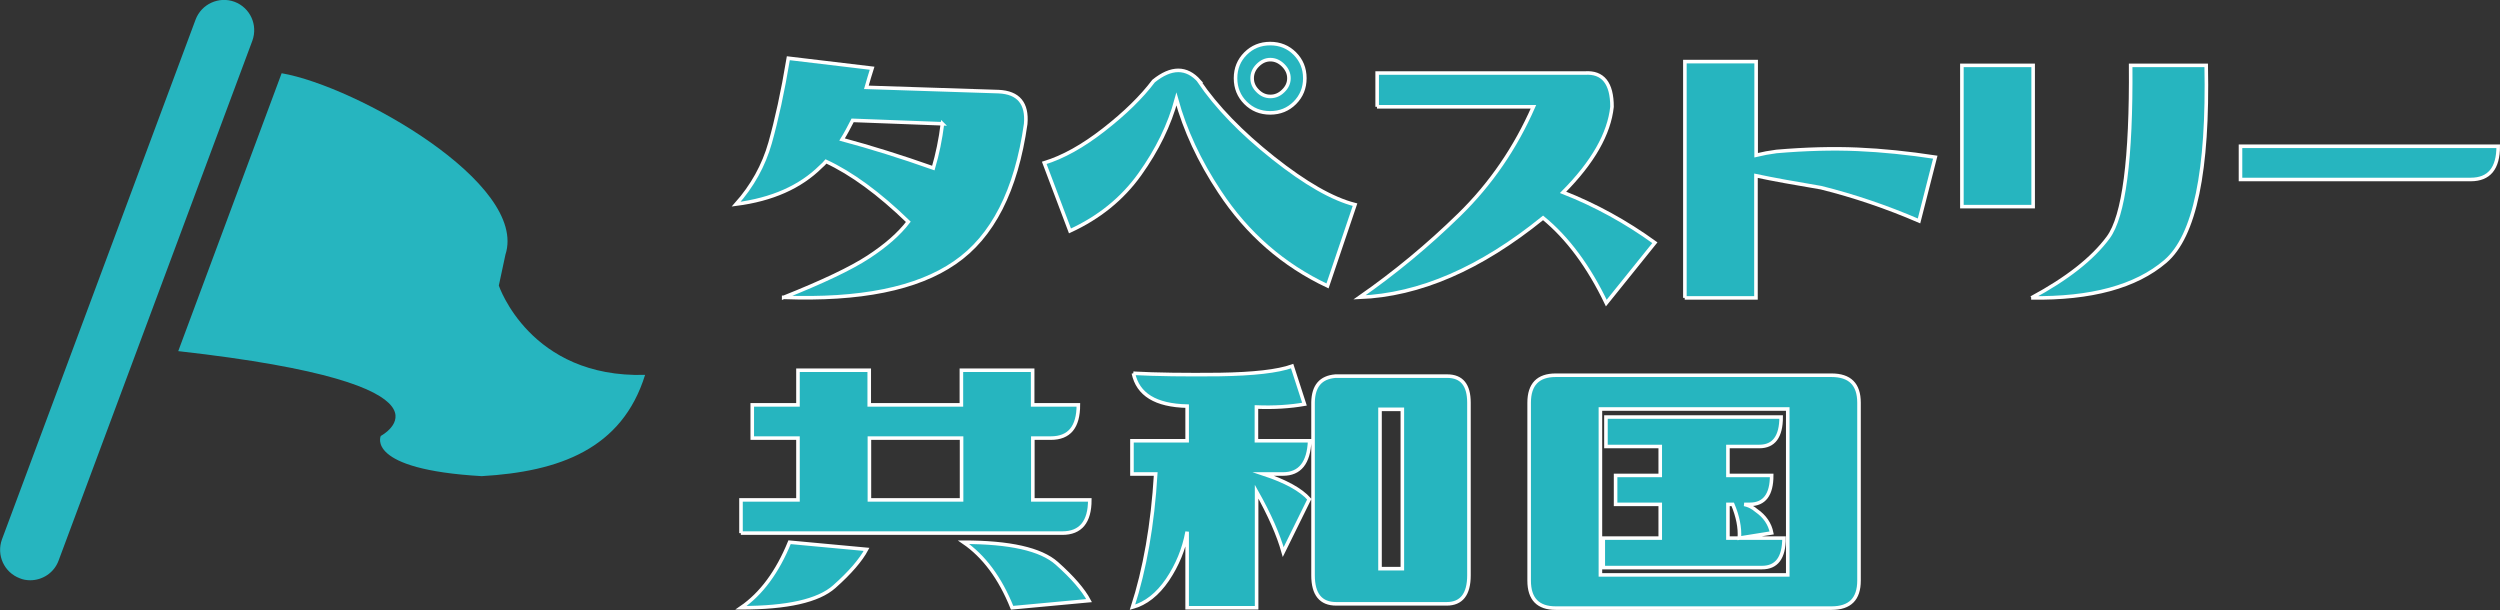
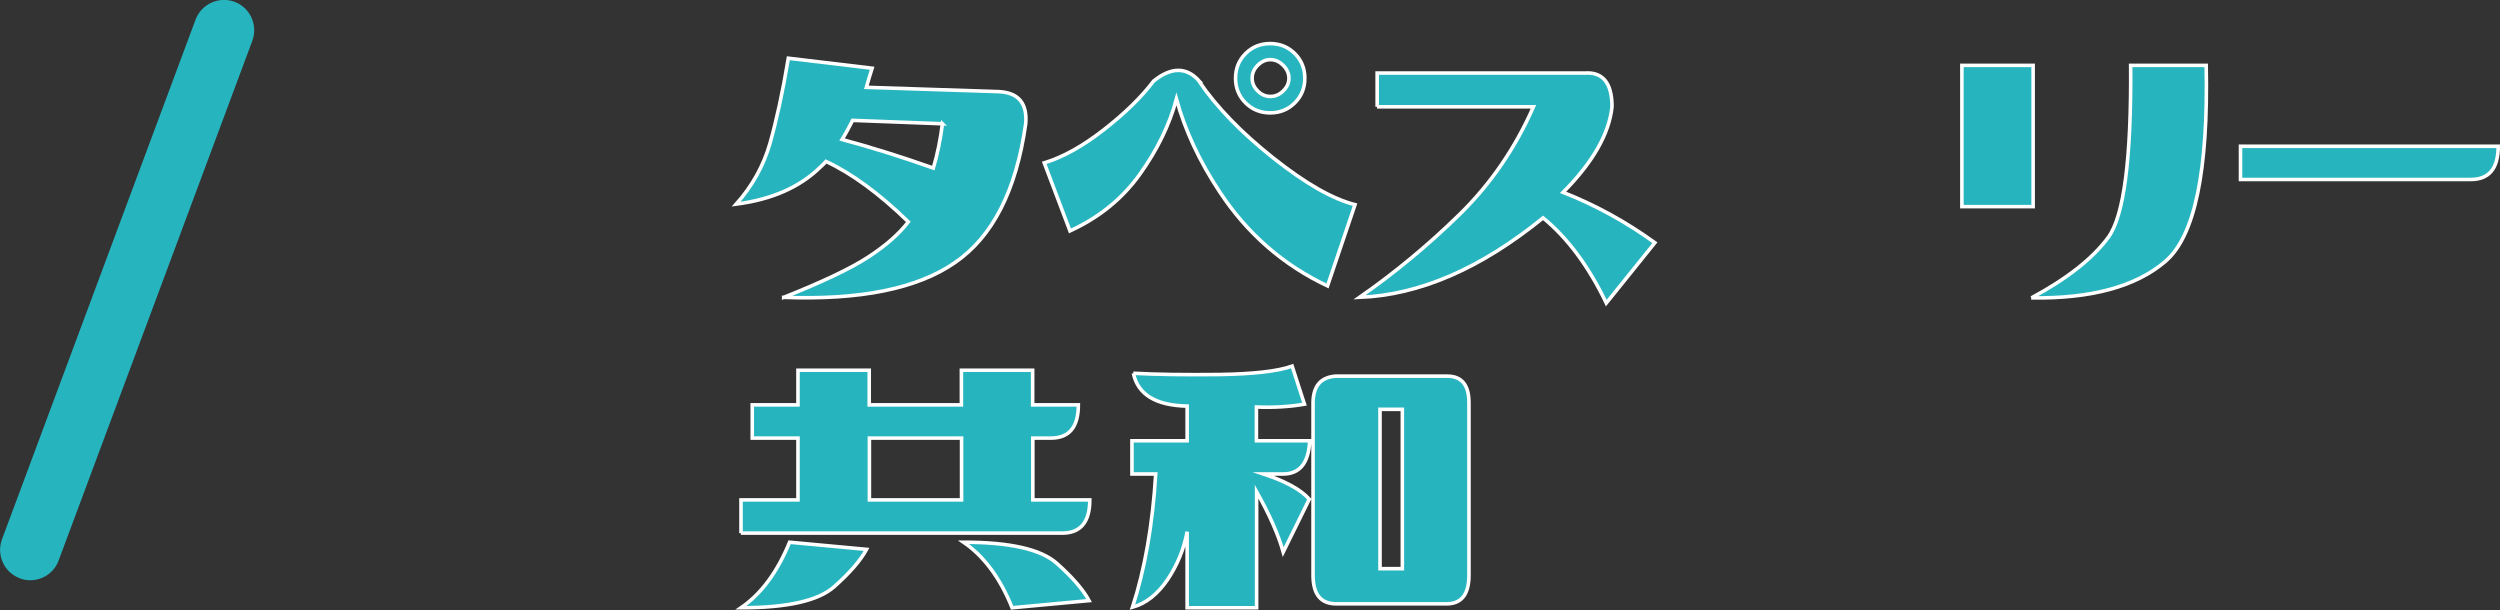
<svg xmlns="http://www.w3.org/2000/svg" id="_レイヤー_2" viewBox="0 0 139.98 34.16">
  <rect x="0" y="0" width="139.98" height="34.16" fill="#333333" stroke="none" />
  <defs>
    <style>.cls-1{stroke:#fff;stroke-miterlimit:10;stroke-width:.2px;}.cls-1,.cls-2{fill:#26b5bf;}</style>
  </defs>
  <g id="_レイヤー_3">
    <g>
      <g>
        <path class="cls-1" d="M43.88,16.65c2.18-.87,3.76-1.62,4.74-2.26,.98-.64,1.72-1.29,2.24-1.97-1.65-1.6-3.19-2.72-4.61-3.38-.09,.11-.19,.2-.29,.29-1.15,1.14-2.73,1.84-4.74,2.1,.9-1.01,1.54-2.16,1.9-3.43,.36-1.28,.71-2.86,1.02-4.74l4.69,.56c-.11,.34-.21,.69-.32,1.07l7.4,.24c1.12,.05,1.62,.66,1.52,1.81-.53,3.73-1.85,6.32-3.97,7.77-2.11,1.46-5.31,2.1-9.58,1.94Zm8.89-9.72l-5.03-.19c-.2,.39-.39,.75-.59,1.07,1.6,.43,3.3,.96,5.11,1.6,.23-.78,.4-1.61,.51-2.48Z" />
        <path class="cls-1" d="M67.13,4.54c.99,1.46,2.38,2.89,4.17,4.31s3.31,2.29,4.57,2.61l-1.54,4.55c-2.48-1.17-4.5-2.93-6.04-5.27-1.14-1.72-1.94-3.45-2.42-5.19-.39,1.44-1.07,2.84-2.05,4.21-.98,1.37-2.28,2.42-3.91,3.17l-1.44-3.81c1.05-.32,2.16-.94,3.34-1.86s2.11-1.83,2.78-2.72c.99-.8,1.85-.8,2.56,0Zm2.05-.16c0-.55,.19-1.01,.56-1.38s.83-.56,1.38-.56,1.01,.19,1.38,.56c.37,.37,.56,.83,.56,1.38s-.19,1.01-.56,1.38c-.37,.37-.83,.56-1.38,.56s-1.01-.19-1.38-.56c-.37-.37-.56-.83-.56-1.38Zm.93,0c0,.27,.1,.5,.31,.71s.44,.31,.71,.31,.51-.1,.72-.31c.21-.2,.32-.44,.32-.71s-.11-.51-.32-.72c-.21-.21-.45-.32-.72-.32s-.5,.11-.71,.32-.31,.45-.31,.72Z" />
        <path class="cls-1" d="M77.11,5.98v-1.89h11.63c1.01-.07,1.52,.56,1.52,1.89-.16,1.51-1.07,3.11-2.74,4.79,1.81,.71,3.52,1.65,5.14,2.82l-2.72,3.38c-.99-2.06-2.17-3.65-3.54-4.77-3.5,2.84-6.92,4.32-10.28,4.45,1.97-1.37,3.83-2.91,5.59-4.63,1.76-1.72,3.14-3.74,4.15-6.04h-8.76Z" />
-         <path class="cls-1" d="M94.34,16.68V3.45h3.99v5.24c.37-.09,.75-.16,1.14-.21,1.63-.14,3.15-.18,4.54-.12,1.39,.06,2.84,.21,4.35,.44l-.91,3.57c-1.81-.78-3.64-1.4-5.48-1.86-1.49-.25-2.71-.47-3.65-.67v6.84h-3.99Z" />
        <path class="cls-1" d="M109.85,11.57V3.66h3.99v7.91h-3.99Zm3.89,5.11c1.99-1.07,3.42-2.19,4.3-3.38,.88-1.19,1.3-4.4,1.26-9.64h4.23c.12,5.91-.64,9.57-2.29,10.98-1.65,1.41-4.15,2.09-7.51,2.04Z" />
        <path class="cls-1" d="M139.88,8.19c0,1.24-.51,1.86-1.54,1.86h-12.89v-1.86h14.43Z" />
        <path class="cls-1" d="M41.49,29.85v-1.86h3.19v-3.46h-2.56v-1.86h2.56v-1.94h3.99v1.94h5.16v-1.94h3.99v1.94h2.56c0,1.24-.51,1.86-1.54,1.86h-1.01v3.46h3.19c0,1.24-.52,1.86-1.54,1.86h-18Zm0,4.18c1.14-.78,2.04-2.01,2.72-3.67l4.31,.4c-.32,.6-.92,1.3-1.81,2.09-.89,.79-2.63,1.18-5.22,1.18Zm7.19-9.5v3.46h5.16v-3.46h-5.16Zm5.27,5.83c2.59,0,4.33,.39,5.22,1.18,.89,.79,1.49,1.49,1.81,2.09l-4.31,.4c-.67-1.67-1.58-2.89-2.72-3.67Z" />
        <path class="cls-1" d="M63.46,20.9c1.31,.07,2.92,.09,4.82,.07,1.9-.03,3.26-.18,4.07-.47l.69,2.13c-.8,.14-1.7,.2-2.69,.16v1.89h2.98c-.05,1.24-.55,1.86-1.49,1.86h-1.09c1.24,.41,2.09,.88,2.56,1.41l-1.46,2.96c-.27-.96-.76-2.08-1.49-3.38v6.5h-3.89v-4.26c-.18,.98-.55,1.87-1.1,2.69-.56,.82-1.21,1.33-1.96,1.54,.69-2.13,1.13-4.62,1.3-7.46h-1.33v-1.86h3.09v-1.94c-1.76-.04-2.76-.65-3.01-1.84Zm11.31,.16h6.26c.82,0,1.22,.5,1.22,1.49v9.66c0,1.07-.42,1.6-1.25,1.6h-6.18c-.87,0-1.3-.53-1.3-1.6v-9.69c.02-.91,.43-1.39,1.25-1.46Zm2.5,10.78h1.25v-8.92h-1.25v8.92Z" />
-         <path class="cls-1" d="M85.62,22.55c0-1.03,.5-1.54,1.49-1.54h15.44c1.03,0,1.54,.51,1.54,1.54v9.96c0,1.03-.51,1.54-1.54,1.54h-15.44c-.99,0-1.49-.51-1.49-1.54v-9.96Zm3.99,9.64h10.49v-9.29h-10.49v9.29Zm10.12-8.84c0,1.1-.41,1.65-1.22,1.65h-1.76v1.62h2.45c0,1.08-.41,1.62-1.22,1.62h-.32c.25,.05,.48,.17,.69,.35,.46,.32,.75,.74,.85,1.25l-1.81,.29c.04-.59-.09-1.22-.37-1.89h-.27v1.89h3.14c0,1.1-.41,1.65-1.23,1.65h-8.89v-1.65h3.19v-1.89h-2.5v-1.62h2.5v-1.62h-3.04v-1.65h9.8Z" />
      </g>
      <g>
-         <path class="cls-2" d="M15.77,4.1c4.19,.73,13.82,6.18,12.53,10.16l-.37,1.73s1.74,5.19,8.19,5c-1.29,4.16-4.82,5.42-9.15,5.67-6.54-.38-5.65-2.25-5.65-2.25,0,0,5.39-2.87-11.34-4.75L15.77,4.1Z" />
        <path class="cls-2" d="M1.7,32.49c-.2,0-.4-.03-.59-.11-.88-.33-1.32-1.3-1-2.18L10.95,1.1c.33-.88,1.31-1.32,2.18-1,.88,.33,1.32,1.3,1,2.18L3.28,31.39c-.25,.68-.9,1.1-1.59,1.1Z" />
      </g>
    </g>
  </g>
</svg>